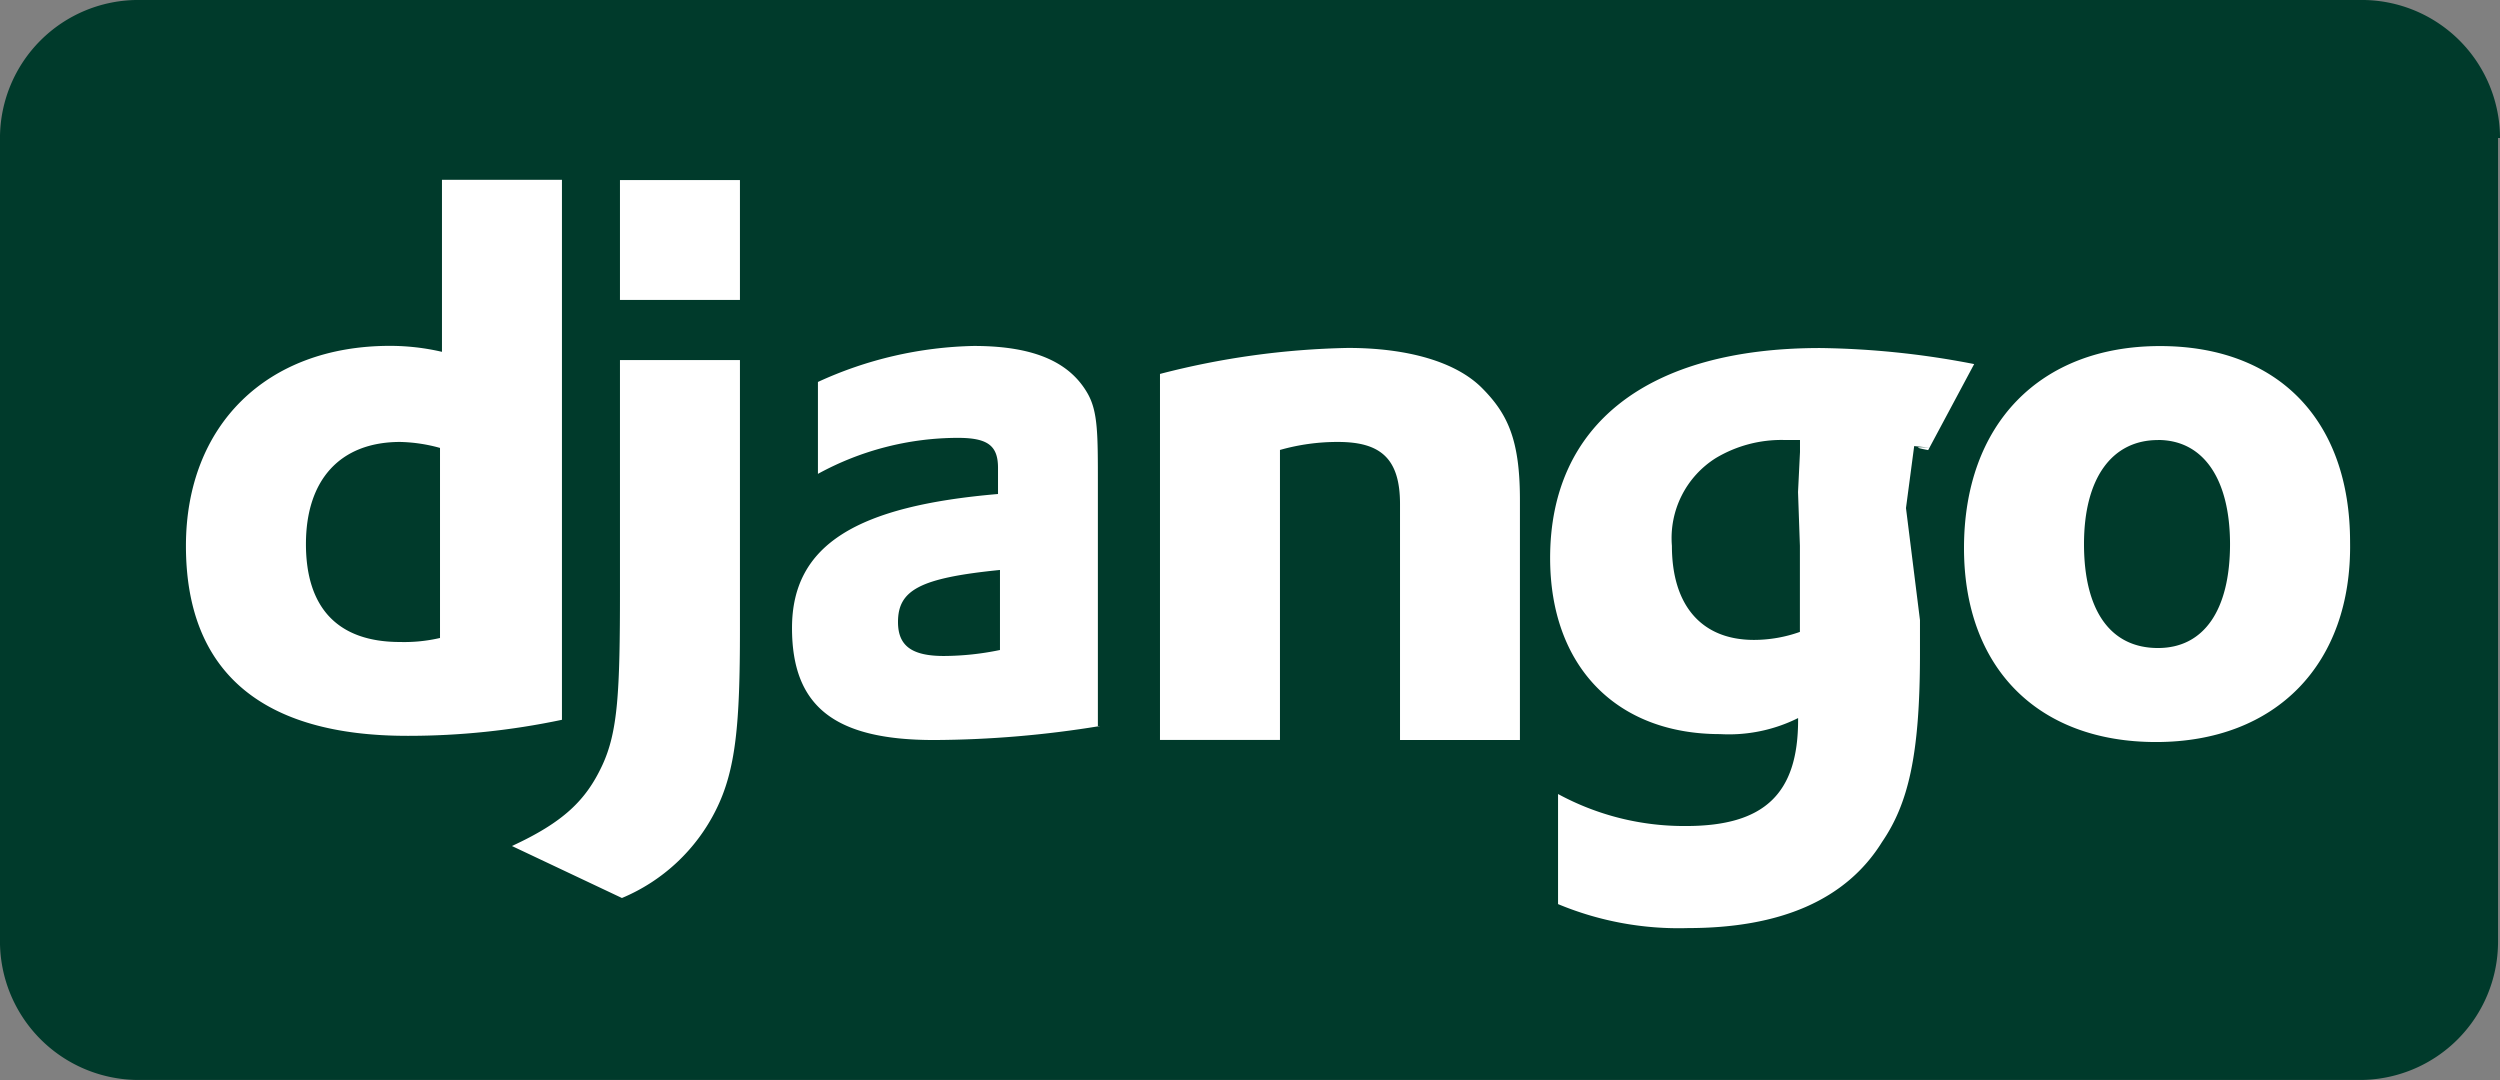
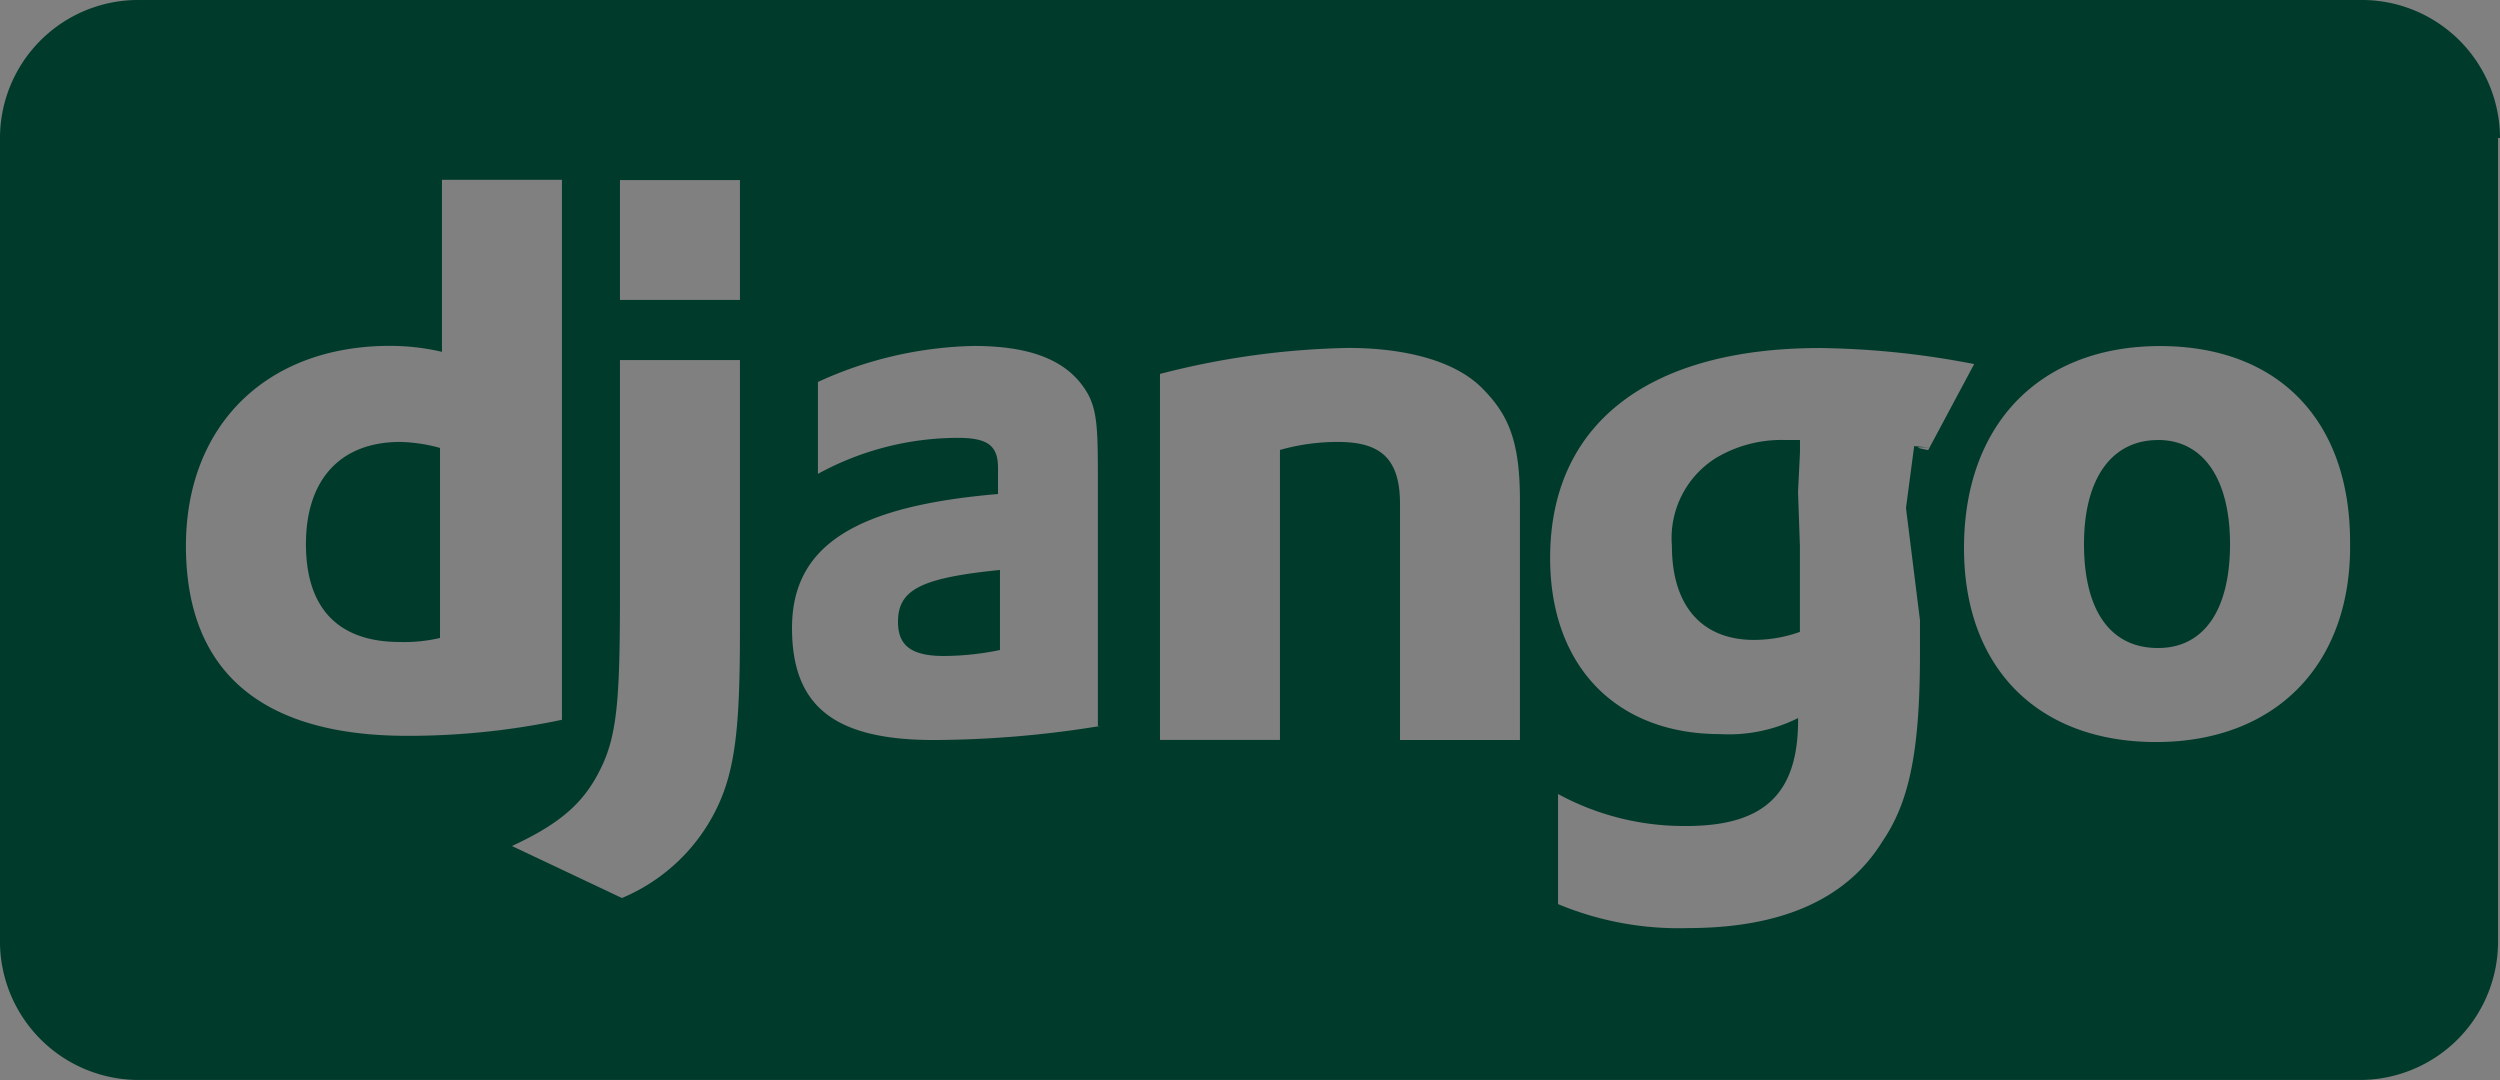
<svg xmlns="http://www.w3.org/2000/svg" width="105.788" height="45.701" viewBox="0 0 105.788 45.701">
  <rect x="0" y="0" width="105.788" height="45.701" fill="#808080" stroke="none" />
  <g id="django-1" transform="translate(-0.401 -14.801)">
-     <rect id="Rectangle_18" data-name="Rectangle 18" width="96.594" height="38.818" transform="translate(5.872 17.791)" fill="#fff" />
    <path id="Path_9549" data-name="Path 9549" d="M76.485,35.622l.083-1.694v-.509h-.679a5.405,5.405,0,0,0-2.878.762A4,4,0,0,0,71.148,37.9c0,2.539,1.271,3.979,3.47,3.979a5.814,5.814,0,0,0,1.946-.339V37.9Zm-63.138,2.2c0,2.708,1.354,4.145,3.979,4.145a6.669,6.669,0,0,0,1.694-.17V33.755a6.8,6.8,0,0,0-1.694-.253C14.787,33.506,13.347,35.113,13.347,37.821Zm25.053,3.3c0,1.015.592,1.437,1.946,1.437a11.846,11.846,0,0,0,2.369-.253V38.919C39.331,39.258,38.4,39.767,38.4,41.121Zm53.317-7.7c-1.946,0-3.131,1.607-3.131,4.4s1.1,4.4,3.131,4.4c1.946,0,3.048-1.607,3.048-4.4C94.764,35.113,93.666,33.419,91.716,33.419ZM106.189,20.64A5.851,5.851,0,0,0,100.35,14.8H6.24A5.851,5.851,0,0,0,.4,20.64V54.576A5.872,5.872,0,0,0,6.24,60.5h94.027a5.851,5.851,0,0,0,5.839-5.839V20.64h.083ZM8.269,37.9c0-5.077,3.387-8.464,8.634-8.464a9.719,9.719,0,0,1,2.2.253v-7.28H24.18v22.85a31.485,31.485,0,0,1-6.518.679C11.487,45.946,8.269,43.237,8.269,37.9Zm23.443,3.557c0,3.979-.17,5.926-1.015,7.616A7.805,7.805,0,0,1,26.718,52.8l-4.655-2.2c2.2-1.015,3.131-1.946,3.81-3.387s.762-3.131.762-7.446V30.036h5.077Zm0-13.964H26.635V22.42h5.077ZM46.947,45.523a44.3,44.3,0,0,1-7.023.592c-4.232,0-6.009-1.437-6.009-4.741,0-3.553,2.791-5.164,8.717-5.669V34.6c0-.932-.422-1.271-1.694-1.271a12.365,12.365,0,0,0-5.926,1.524V30.964a16.548,16.548,0,0,1,6.6-1.524c2.539,0,4.062.679,4.824,2.033.422.762.422,1.694.422,3.81V45.523Zm17.773.592H59.643V36.127c0-1.946-.845-2.625-2.625-2.625a8.887,8.887,0,0,0-2.455.339v12.27H49.486V30.624a34.094,34.094,0,0,1,7.955-1.1c2.539,0,4.572.592,5.669,1.694s1.607,2.2,1.607,4.741V46.115ZM81.053,36.3l.592,4.741v1.437c0,4.315-.509,6.348-1.607,7.955-1.524,2.455-4.315,3.64-8.208,3.64a13.246,13.246,0,0,1-5.5-1.015V48.4a11.172,11.172,0,0,0,5.417,1.354c3.3,0,4.741-1.354,4.741-4.485v-.083a6.562,6.562,0,0,1-3.3.679c-4.4,0-7.193-2.878-7.193-7.45,0-5.669,4.145-8.887,11.425-8.887a36.067,36.067,0,0,1,6.518.679l-1.946,3.64c-1.354-.253,1.1,0-.592-.17M91.633,46.2c-4.994,0-8.125-3.131-8.125-8.208,0-5.247,3.217-8.547,8.295-8.547,4.994,0,8.042,3.131,8.042,8.294C99.928,42.9,96.71,46.2,91.633,46.2Z" transform="translate(0 0)" fill="#003a2b" />
  </g>
</svg>